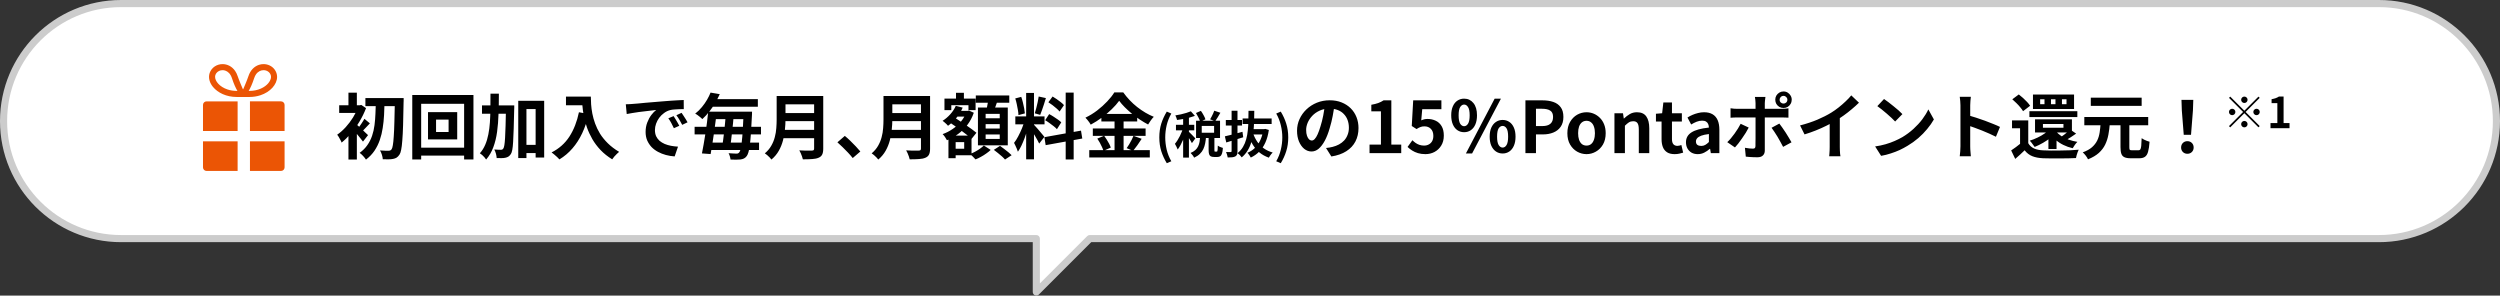
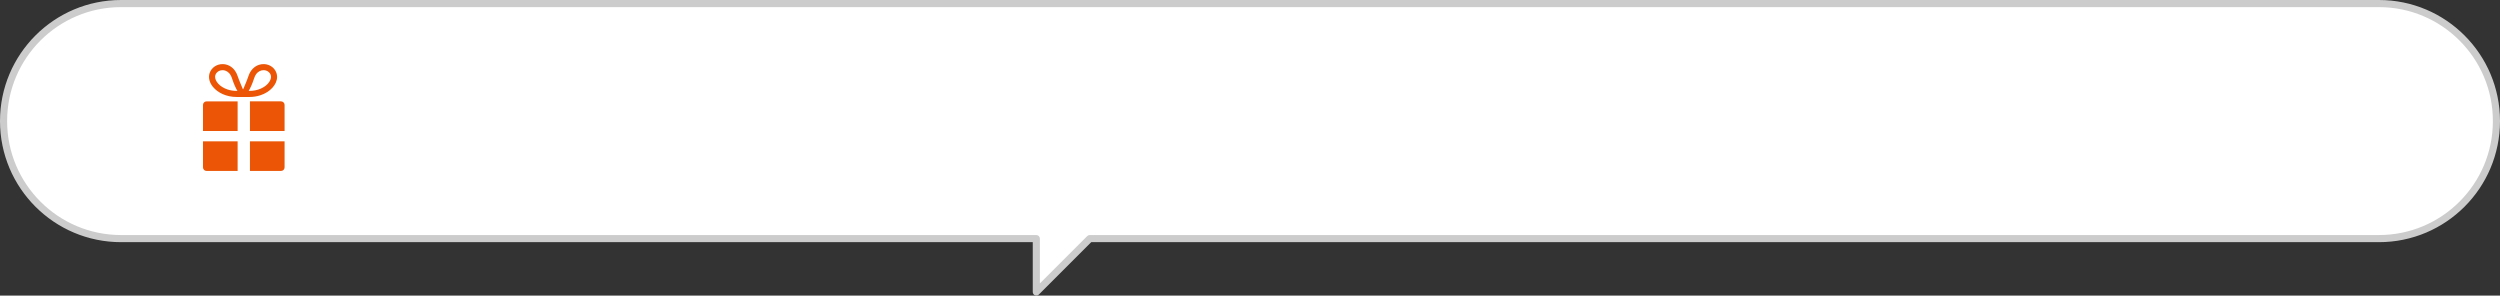
<svg xmlns="http://www.w3.org/2000/svg" width="702" height="83" viewBox="0 0 702 83" fill="none">
  <rect x="0" y="0" width="702" height="83" fill="#333333" stroke="none" />
  <path fill-rule="evenodd" clip-rule="evenodd" d="M34 1C15.775 1 1 15.775 1 34C1 52.225 15.775 67 34 67H291V82L306 67H668C686.225 67 701 52.225 701 34C701 15.775 686.225 1 668 1H34Z" fill="white" />
  <path d="M291 67H292C292 66.448 291.552 66 291 66V67ZM291 82H290C290 82.404 290.244 82.769 290.617 82.924C290.991 83.079 291.421 82.993 291.707 82.707L291 82ZM306 67V66C305.735 66 305.48 66.105 305.293 66.293L306 67ZM2 34C2 16.327 16.327 2 34 2V0C15.222 0 0 15.222 0 34H2ZM34 66C16.327 66 2 51.673 2 34H0C0 52.778 15.222 68 34 68V66ZM291 66H34V68H291V66ZM292 82V67H290V82H292ZM305.293 66.293L290.293 81.293L291.707 82.707L306.707 67.707L305.293 66.293ZM668 66H306V68H668V66ZM700 34C700 51.673 685.673 66 668 66V68C686.778 68 702 52.778 702 34H700ZM668 2C685.673 2 700 16.327 700 34H702C702 15.222 686.778 0 668 0V2ZM34 2H668V0H34V2Z" fill="#CCCCCC" />
-   <path d="M102.605 27.54H111.765V29.8H102.605V27.54ZM110.885 27.54H113.345C113.345 27.54 113.345 27.62 113.345 27.78C113.345 27.94 113.345 28.12 113.345 28.32C113.345 28.507 113.339 28.653 113.325 28.76C113.285 31.28 113.239 33.413 113.185 35.16C113.132 36.907 113.059 38.34 112.965 39.46C112.885 40.58 112.779 41.453 112.645 42.08C112.525 42.693 112.372 43.133 112.185 43.4C111.919 43.8 111.645 44.087 111.365 44.26C111.085 44.433 110.759 44.553 110.385 44.62C110.025 44.7 109.585 44.74 109.065 44.74C108.559 44.74 108.032 44.733 107.485 44.72C107.472 44.373 107.392 43.96 107.245 43.48C107.099 43 106.919 42.587 106.705 42.24C107.239 42.28 107.725 42.307 108.165 42.32C108.605 42.32 108.939 42.32 109.165 42.32C109.499 42.32 109.759 42.193 109.945 41.94C110.092 41.753 110.212 41.373 110.305 40.8C110.412 40.213 110.499 39.38 110.565 38.3C110.645 37.22 110.705 35.847 110.745 34.18C110.799 32.513 110.845 30.493 110.885 28.12V27.54ZM105.545 28.6H107.985C107.959 29.84 107.912 31.08 107.845 32.32C107.779 33.56 107.652 34.767 107.465 35.94C107.292 37.113 107.019 38.24 106.645 39.32C106.272 40.4 105.772 41.407 105.145 42.34C104.519 43.26 103.725 44.087 102.765 44.82C102.565 44.5 102.299 44.16 101.965 43.8C101.632 43.44 101.305 43.147 100.985 42.92C101.865 42.293 102.585 41.573 103.145 40.76C103.719 39.947 104.165 39.067 104.485 38.12C104.805 37.173 105.032 36.173 105.165 35.12C105.299 34.067 105.385 32.993 105.425 31.9C105.479 30.793 105.519 29.693 105.545 28.6ZM97.845 36.32L100.205 33.5V44.8H97.845V36.32ZM95.245 29.56H101.225V31.72H95.245V29.56ZM97.845 26.02H100.205V30.72H97.845V26.02ZM99.965 34.82C100.139 34.94 100.379 35.147 100.685 35.44C101.005 35.72 101.345 36.033 101.705 36.38C102.065 36.713 102.392 37.027 102.685 37.32C102.992 37.6 103.212 37.807 103.345 37.94L101.925 39.76C101.739 39.507 101.505 39.207 101.225 38.86C100.959 38.5 100.665 38.14 100.345 37.78C100.039 37.407 99.745 37.06 99.465 36.74C99.185 36.407 98.939 36.133 98.725 35.92L99.965 34.82ZM100.585 29.56H101.045L101.445 29.46L102.785 30.36C102.305 31.627 101.699 32.873 100.965 34.1C100.232 35.327 99.425 36.447 98.545 37.46C97.679 38.473 96.805 39.333 95.925 40.04C95.859 39.827 95.745 39.58 95.585 39.3C95.439 39.007 95.285 38.727 95.125 38.46C94.965 38.18 94.819 37.967 94.685 37.82C95.499 37.26 96.292 36.56 97.065 35.72C97.839 34.867 98.532 33.947 99.145 32.96C99.759 31.96 100.239 30.98 100.585 30.02V29.56ZM102.325 33.36L103.865 34.64C103.439 35.053 103.039 35.473 102.665 35.9C102.292 36.313 101.952 36.667 101.645 36.96L100.565 35.98C100.845 35.647 101.152 35.227 101.485 34.72C101.832 34.213 102.112 33.76 102.325 33.36ZM122.445 33.58V37.06H125.965V33.58H122.445ZM120.185 31.48H128.385V39.14H120.185V31.48ZM115.765 26.68H132.945V44.78H130.325V29.14H118.265V44.78H115.765V26.68ZM117.185 41.46H131.805V43.7H117.185V41.46ZM146.605 40.68H151.725V42.98H146.605V40.68ZM135.345 29.6H142.665V31.94H135.345V29.6ZM145.525 28.3H152.805V44.24H150.405V30.62H147.825V44.38H145.525V28.3ZM142.085 29.6H144.405C144.405 29.6 144.405 29.673 144.405 29.82C144.405 29.953 144.405 30.107 144.405 30.28C144.405 30.453 144.399 30.593 144.385 30.7C144.345 32.833 144.299 34.653 144.245 36.16C144.205 37.653 144.152 38.88 144.085 39.84C144.032 40.8 143.952 41.553 143.845 42.1C143.739 42.647 143.605 43.033 143.445 43.26C143.219 43.593 142.985 43.833 142.745 43.98C142.505 44.127 142.219 44.233 141.885 44.3C141.592 44.367 141.232 44.4 140.805 44.4C140.379 44.413 139.932 44.407 139.465 44.38C139.452 44.033 139.385 43.627 139.265 43.16C139.145 42.707 138.985 42.313 138.785 41.98C139.185 42.007 139.552 42.027 139.885 42.04C140.219 42.053 140.479 42.06 140.665 42.06C140.812 42.06 140.939 42.033 141.045 41.98C141.152 41.927 141.252 41.827 141.345 41.68C141.452 41.533 141.545 41.227 141.625 40.76C141.705 40.293 141.772 39.613 141.825 38.72C141.879 37.827 141.925 36.68 141.965 35.28C142.005 33.867 142.045 32.147 142.085 30.12V29.6ZM137.725 26.3H140.085C140.085 28.273 140.052 30.16 139.985 31.96C139.932 33.747 139.799 35.427 139.585 37C139.372 38.573 139.019 40.02 138.525 41.34C138.045 42.647 137.372 43.8 136.505 44.8C136.385 44.6 136.225 44.387 136.025 44.16C135.825 43.933 135.612 43.72 135.385 43.52C135.159 43.32 134.945 43.16 134.745 43.04C135.372 42.333 135.872 41.54 136.245 40.66C136.632 39.767 136.925 38.793 137.125 37.74C137.339 36.687 137.485 35.56 137.565 34.36C137.645 33.147 137.692 31.867 137.705 30.52C137.719 29.16 137.725 27.753 137.725 26.3ZM158.925 27.12H164.605V29.56H158.925V27.12ZM163.425 27.12H165.905C165.905 27.76 165.932 28.487 165.985 29.3C166.039 30.1 166.152 30.96 166.325 31.88C166.499 32.787 166.759 33.72 167.105 34.68C167.452 35.64 167.912 36.593 168.485 37.54C169.072 38.473 169.805 39.373 170.685 40.24C171.565 41.107 172.619 41.907 173.845 42.64C173.672 42.773 173.459 42.967 173.205 43.22C172.952 43.473 172.705 43.733 172.465 44C172.239 44.28 172.052 44.527 171.905 44.74C170.652 43.967 169.565 43.1 168.645 42.14C167.725 41.167 166.952 40.14 166.325 39.06C165.699 37.967 165.192 36.867 164.805 35.76C164.419 34.64 164.125 33.553 163.925 32.5C163.725 31.433 163.592 30.44 163.525 29.52C163.459 28.6 163.425 27.8 163.425 27.12ZM162.565 31.52L165.305 32.02C164.852 33.993 164.245 35.787 163.485 37.4C162.725 39.013 161.812 40.433 160.745 41.66C159.692 42.887 158.472 43.92 157.085 44.76C156.939 44.587 156.732 44.373 156.465 44.12C156.199 43.88 155.919 43.633 155.625 43.38C155.345 43.14 155.099 42.947 154.885 42.8C156.979 41.747 158.645 40.267 159.885 38.36C161.125 36.44 162.019 34.16 162.565 31.52ZM175.725 29.28C176.125 29.267 176.505 29.253 176.865 29.24C177.225 29.213 177.499 29.193 177.685 29.18C178.099 29.153 178.605 29.113 179.205 29.06C179.819 28.993 180.499 28.927 181.245 28.86C182.005 28.793 182.812 28.727 183.665 28.66C184.519 28.593 185.405 28.52 186.325 28.44C187.019 28.373 187.705 28.32 188.385 28.28C189.079 28.227 189.732 28.187 190.345 28.16C190.972 28.12 191.519 28.093 191.985 28.08L192.005 30.64C191.645 30.64 191.232 30.647 190.765 30.66C190.299 30.673 189.832 30.7 189.365 30.74C188.912 30.767 188.505 30.827 188.145 30.92C187.545 31.08 186.985 31.353 186.465 31.74C185.945 32.113 185.492 32.56 185.105 33.08C184.732 33.587 184.439 34.14 184.225 34.74C184.012 35.327 183.905 35.92 183.905 36.52C183.905 37.173 184.019 37.753 184.245 38.26C184.485 38.753 184.805 39.18 185.205 39.54C185.619 39.887 186.099 40.18 186.645 40.42C187.192 40.647 187.779 40.82 188.405 40.94C189.045 41.06 189.705 41.14 190.385 41.18L189.445 43.92C188.605 43.867 187.785 43.733 186.985 43.52C186.199 43.307 185.459 43.013 184.765 42.64C184.072 42.267 183.465 41.813 182.945 41.28C182.439 40.733 182.032 40.113 181.725 39.42C181.432 38.713 181.285 37.927 181.285 37.06C181.285 36.1 181.439 35.22 181.745 34.42C182.052 33.607 182.432 32.9 182.885 32.3C183.352 31.687 183.812 31.213 184.265 30.88C183.892 30.933 183.439 30.987 182.905 31.04C182.385 31.093 181.819 31.16 181.205 31.24C180.605 31.307 179.992 31.38 179.365 31.46C178.739 31.54 178.132 31.633 177.545 31.74C176.972 31.833 176.452 31.927 175.985 32.02L175.725 29.28ZM189.145 32.6C189.319 32.84 189.499 33.127 189.685 33.46C189.885 33.78 190.079 34.107 190.265 34.44C190.452 34.76 190.612 35.053 190.745 35.32L189.225 36C188.972 35.44 188.725 34.947 188.485 34.52C188.259 34.093 187.985 33.66 187.665 33.22L189.145 32.6ZM191.385 31.68C191.559 31.92 191.745 32.2 191.945 32.52C192.159 32.827 192.365 33.147 192.565 33.48C192.765 33.8 192.932 34.087 193.065 34.34L191.565 35.06C191.299 34.527 191.039 34.053 190.785 33.64C190.545 33.227 190.259 32.8 189.925 32.36L191.385 31.68ZM199.885 31.36H209.585V33.46H199.885V31.36ZM198.485 40.04H213.145V42.12H198.485V40.04ZM195.045 35.6H213.685V37.74H195.045V35.6ZM199.125 27.84H212.805V29.98H199.125V27.84ZM208.805 31.36H211.185C211.185 31.36 211.179 31.427 211.165 31.56C211.165 31.693 211.165 31.847 211.165 32.02C211.165 32.18 211.159 32.307 211.145 32.4C211.052 34.36 210.959 36.02 210.865 37.38C210.772 38.727 210.665 39.833 210.545 40.7C210.439 41.567 210.312 42.247 210.165 42.74C210.019 43.233 209.859 43.593 209.685 43.82C209.445 44.14 209.185 44.367 208.905 44.5C208.625 44.633 208.305 44.727 207.945 44.78C207.612 44.82 207.199 44.84 206.705 44.84C206.212 44.84 205.685 44.827 205.125 44.8C205.112 44.547 205.052 44.247 204.945 43.9C204.852 43.567 204.732 43.273 204.585 43.02C205.065 43.06 205.499 43.087 205.885 43.1C206.285 43.127 206.592 43.14 206.805 43.14C206.992 43.14 207.139 43.113 207.245 43.06C207.365 43.007 207.479 42.913 207.585 42.78C207.719 42.633 207.845 42.327 207.965 41.86C208.085 41.38 208.192 40.713 208.285 39.86C208.392 39.007 208.485 37.92 208.565 36.6C208.659 35.28 208.739 33.693 208.805 31.84V31.36ZM198.865 31.36H201.285C201.165 32.333 201.032 33.36 200.885 34.44C200.752 35.507 200.605 36.573 200.445 37.64C200.299 38.707 200.145 39.72 199.985 40.68C199.839 41.64 199.692 42.5 199.545 43.26L197.105 43.08C197.265 42.32 197.425 41.467 197.585 40.52C197.759 39.56 197.925 38.553 198.085 37.5C198.245 36.447 198.392 35.4 198.525 34.36C198.672 33.307 198.785 32.307 198.865 31.36ZM203.785 32.4H206.025C205.972 33.133 205.905 33.9 205.825 34.7C205.745 35.5 205.659 36.293 205.565 37.08C205.485 37.853 205.399 38.6 205.305 39.32C205.212 40.027 205.125 40.66 205.045 41.22H202.785C202.879 40.647 202.972 40 203.065 39.28C203.172 38.56 203.265 37.807 203.345 37.02C203.439 36.233 203.519 35.447 203.585 34.66C203.665 33.86 203.732 33.107 203.785 32.4ZM199.525 26L202.105 26.44C201.732 27.267 201.305 28.087 200.825 28.9C200.359 29.713 199.825 30.5 199.225 31.26C198.639 32.02 197.972 32.747 197.225 33.44C197.065 33.267 196.865 33.087 196.625 32.9C196.399 32.7 196.159 32.513 195.905 32.34C195.652 32.153 195.419 32.013 195.205 31.92C195.925 31.347 196.559 30.727 197.105 30.06C197.665 29.38 198.145 28.693 198.545 28C198.945 27.307 199.272 26.64 199.525 26ZM219.745 26.96H229.725V29.3H219.745V26.96ZM219.765 31.74H229.825V34.02H219.765V31.74ZM219.645 36.46H229.685V38.8H219.645V36.46ZM218.085 26.96H220.565V33.58C220.565 34.447 220.512 35.38 220.405 36.38C220.312 37.38 220.132 38.393 219.865 39.42C219.599 40.447 219.205 41.42 218.685 42.34C218.165 43.26 217.479 44.08 216.625 44.8C216.505 44.627 216.332 44.427 216.105 44.2C215.892 43.973 215.659 43.753 215.405 43.54C215.165 43.327 214.952 43.167 214.765 43.06C215.525 42.42 216.125 41.713 216.565 40.94C217.019 40.153 217.352 39.34 217.565 38.5C217.792 37.66 217.932 36.82 217.985 35.98C218.052 35.14 218.085 34.333 218.085 33.56V26.96ZM228.605 26.96H231.165V41.74C231.165 42.46 231.065 43.013 230.865 43.4C230.679 43.787 230.352 44.08 229.885 44.28C229.405 44.493 228.805 44.62 228.085 44.66C227.365 44.713 226.485 44.74 225.445 44.74C225.392 44.5 225.312 44.227 225.205 43.92C225.099 43.613 224.979 43.307 224.845 43C224.712 42.693 224.579 42.433 224.445 42.22C224.912 42.247 225.385 42.267 225.865 42.28C226.359 42.28 226.792 42.28 227.165 42.28C227.552 42.28 227.825 42.28 227.985 42.28C228.212 42.28 228.372 42.24 228.465 42.16C228.559 42.067 228.605 41.913 228.605 41.7V26.96ZM239.445 44.38C239.045 43.873 238.599 43.36 238.105 42.84C237.612 42.32 237.112 41.813 236.605 41.32C236.099 40.813 235.612 40.36 235.145 39.96L237.225 38.16C237.705 38.547 238.219 39.007 238.765 39.54C239.312 40.06 239.832 40.587 240.325 41.12C240.832 41.653 241.252 42.127 241.585 42.54L239.445 44.38ZM249.745 26.96H259.725V29.3H249.745V26.96ZM249.765 31.74H259.825V34.02H249.765V31.74ZM249.645 36.46H259.685V38.8H249.645V36.46ZM248.085 26.96H250.565V33.58C250.565 34.447 250.512 35.38 250.405 36.38C250.312 37.38 250.132 38.393 249.865 39.42C249.599 40.447 249.205 41.42 248.685 42.34C248.165 43.26 247.479 44.08 246.625 44.8C246.505 44.627 246.332 44.427 246.105 44.2C245.892 43.973 245.659 43.753 245.405 43.54C245.165 43.327 244.952 43.167 244.765 43.06C245.525 42.42 246.125 41.713 246.565 40.94C247.019 40.153 247.352 39.34 247.565 38.5C247.792 37.66 247.932 36.82 247.985 35.98C248.052 35.14 248.085 34.333 248.085 33.56V26.96ZM258.605 26.96H261.165V41.74C261.165 42.46 261.065 43.013 260.865 43.4C260.679 43.787 260.352 44.08 259.885 44.28C259.405 44.493 258.805 44.62 258.085 44.66C257.365 44.713 256.485 44.74 255.445 44.74C255.392 44.5 255.312 44.227 255.205 43.92C255.099 43.613 254.979 43.307 254.845 43C254.712 42.693 254.579 42.433 254.445 42.22C254.912 42.247 255.385 42.267 255.865 42.28C256.359 42.28 256.792 42.28 257.165 42.28C257.552 42.28 257.825 42.28 257.985 42.28C258.212 42.28 258.372 42.24 258.465 42.16C258.559 42.067 258.605 41.913 258.605 41.7V26.96ZM267.785 31.14H271.745V32.74H267.785V31.14ZM268.445 26.06H270.665V29.2H268.445V26.06ZM267.405 38.08H272.805V43.6H267.405V41.76H270.745V39.92H267.405V38.08ZM265.205 27.68H273.945V30.92H271.945V29.54H267.125V30.92H265.205V27.68ZM266.325 38.08H268.345V44.42H266.325V38.08ZM271.365 31.14H271.745L272.085 31.04L273.445 31.66C273.019 32.913 272.425 34.04 271.665 35.04C270.905 36.027 270.032 36.887 269.045 37.62C268.059 38.34 267.012 38.927 265.905 39.38C265.785 39.127 265.605 38.827 265.365 38.48C265.125 38.133 264.899 37.86 264.685 37.66C265.672 37.313 266.612 36.833 267.505 36.22C268.412 35.607 269.199 34.9 269.865 34.1C270.532 33.287 271.032 32.407 271.365 31.46V31.14ZM268.385 29.72L270.325 30.22C269.885 31.26 269.292 32.227 268.545 33.12C267.812 34 267.032 34.733 266.205 35.32C266.112 35.187 265.972 35.033 265.785 34.86C265.599 34.687 265.405 34.513 265.205 34.34C265.005 34.153 264.832 34.013 264.685 33.92C265.472 33.427 266.192 32.813 266.845 32.08C267.512 31.347 268.025 30.56 268.385 29.72ZM266.585 34.32L267.845 32.88C268.339 33.2 268.879 33.553 269.465 33.94C270.052 34.327 270.639 34.72 271.225 35.12C271.812 35.52 272.365 35.907 272.885 36.28C273.405 36.653 273.839 36.987 274.185 37.28L272.825 38.98C272.492 38.66 272.072 38.307 271.565 37.92C271.072 37.533 270.539 37.127 269.965 36.7C269.392 36.273 268.812 35.853 268.225 35.44C267.639 35.027 267.092 34.653 266.585 34.32ZM274.005 26.8H283.405V28.84H274.005V26.8ZM276.765 34.86V36.1H280.725V34.86H276.765ZM276.765 37.76V39.02H280.725V37.76H276.765ZM276.765 31.98V33.2H280.725V31.98H276.765ZM274.605 30.2H282.985V40.8H274.605V30.2ZM277.525 27.88L280.145 28.2C279.945 28.8 279.732 29.4 279.505 30C279.292 30.587 279.092 31.093 278.905 31.52L276.925 31.14C277.005 30.82 277.079 30.473 277.145 30.1C277.225 29.713 277.299 29.327 277.365 28.94C277.432 28.553 277.485 28.2 277.525 27.88ZM276.265 40.86L278.185 42.1C277.839 42.433 277.425 42.767 276.945 43.1C276.465 43.447 275.965 43.76 275.445 44.04C274.925 44.333 274.419 44.573 273.925 44.76C273.739 44.547 273.499 44.293 273.205 44C272.912 43.707 272.639 43.453 272.385 43.24C272.865 43.067 273.352 42.847 273.845 42.58C274.339 42.313 274.799 42.027 275.225 41.72C275.652 41.413 275.999 41.127 276.265 40.86ZM279.065 42.08L280.805 40.96C281.165 41.213 281.552 41.5 281.965 41.82C282.379 42.127 282.772 42.433 283.145 42.74C283.519 43.047 283.825 43.327 284.065 43.58L282.205 44.8C282.005 44.547 281.725 44.26 281.365 43.94C281.005 43.62 280.619 43.293 280.205 42.96C279.805 42.627 279.425 42.333 279.065 42.08ZM288.145 26.1H290.345V44.74H288.145V26.1ZM285.105 32.68H293.305V34.92H285.105V32.68ZM287.705 33.86L289.045 34.52C288.872 35.187 288.672 35.893 288.445 36.64C288.219 37.373 287.965 38.107 287.685 38.84C287.405 39.573 287.112 40.267 286.805 40.92C286.499 41.56 286.172 42.12 285.825 42.6C285.759 42.347 285.659 42.073 285.525 41.78C285.405 41.473 285.272 41.173 285.125 40.88C284.992 40.587 284.865 40.333 284.745 40.12C285.145 39.627 285.532 39.02 285.905 38.3C286.292 37.567 286.645 36.813 286.965 36.04C287.285 35.253 287.532 34.527 287.705 33.86ZM290.325 35.02C290.432 35.127 290.585 35.293 290.785 35.52C290.999 35.747 291.232 36.007 291.485 36.3C291.739 36.58 291.979 36.867 292.205 37.16C292.445 37.44 292.659 37.693 292.845 37.92C293.045 38.147 293.185 38.32 293.265 38.44L291.805 40.32C291.672 40.027 291.499 39.687 291.285 39.3C291.072 38.9 290.839 38.493 290.585 38.08C290.332 37.653 290.085 37.253 289.845 36.88C289.605 36.507 289.399 36.2 289.225 35.96L290.325 35.02ZM285.085 27.64L286.765 27.2C286.939 27.68 287.092 28.2 287.225 28.76C287.372 29.32 287.492 29.867 287.585 30.4C287.679 30.933 287.745 31.413 287.785 31.84L285.985 32.32C285.972 31.893 285.919 31.413 285.825 30.88C285.745 30.333 285.639 29.78 285.505 29.22C285.385 28.647 285.245 28.12 285.085 27.64ZM291.665 27.1L293.685 27.54C293.525 28.087 293.352 28.647 293.165 29.22C292.979 29.793 292.792 30.347 292.605 30.88C292.419 31.4 292.245 31.86 292.085 32.26L290.565 31.82C290.712 31.393 290.852 30.907 290.985 30.36C291.132 29.8 291.265 29.233 291.385 28.66C291.505 28.087 291.599 27.567 291.665 27.1ZM299.245 26H301.485V44.78H299.245V26ZM293.265 38.52L303.545 36.68L303.905 38.9L293.625 40.76L293.265 38.52ZM294.385 28.72L295.565 27.1C295.939 27.313 296.325 27.56 296.725 27.84C297.139 28.12 297.525 28.407 297.885 28.7C298.259 28.993 298.552 29.267 298.765 29.52L297.525 31.32C297.325 31.053 297.045 30.767 296.685 30.46C296.339 30.153 295.965 29.847 295.565 29.54C295.165 29.233 294.772 28.96 294.385 28.72ZM293.485 33.76L294.605 32.04C295.005 32.24 295.419 32.48 295.845 32.76C296.272 33.027 296.679 33.3 297.065 33.58C297.452 33.847 297.765 34.107 298.005 34.36L296.785 36.28C296.572 36.027 296.279 35.753 295.905 35.46C295.532 35.153 295.132 34.853 294.705 34.56C294.292 34.253 293.885 33.987 293.485 33.76ZM314.265 28.3C313.719 29.06 313.025 29.847 312.185 30.66C311.359 31.473 310.439 32.253 309.425 33C308.425 33.747 307.379 34.413 306.285 35C306.179 34.8 306.039 34.58 305.865 34.34C305.705 34.1 305.525 33.867 305.325 33.64C305.139 33.413 304.959 33.213 304.785 33.04C305.932 32.493 307.032 31.82 308.085 31.02C309.139 30.207 310.079 29.36 310.905 28.48C311.745 27.6 312.412 26.753 312.905 25.94H315.405C315.952 26.7 316.552 27.427 317.205 28.12C317.859 28.813 318.559 29.453 319.305 30.04C320.052 30.627 320.819 31.153 321.605 31.62C322.392 32.087 323.185 32.48 323.985 32.8C323.679 33.107 323.392 33.453 323.125 33.84C322.859 34.227 322.612 34.6 322.385 34.96C321.625 34.56 320.852 34.1 320.065 33.58C319.292 33.06 318.545 32.507 317.825 31.92C317.105 31.32 316.439 30.713 315.825 30.1C315.212 29.487 314.692 28.887 314.265 28.3ZM309.265 32H319.325V34.1H309.265V32ZM306.865 36.08H321.685V38.16H306.865V36.08ZM305.865 42.16H322.865V44.22H305.865V42.16ZM312.965 32.84H315.505V43.2H312.965V32.84ZM308.125 38.92L310.045 38.12C310.299 38.453 310.545 38.82 310.785 39.22C311.039 39.62 311.265 40.013 311.465 40.4C311.665 40.787 311.812 41.133 311.905 41.44L309.845 42.36C309.765 42.053 309.632 41.7 309.445 41.3C309.259 40.887 309.052 40.473 308.825 40.06C308.599 39.647 308.365 39.267 308.125 38.92ZM318.285 38.14L320.585 38.98C320.185 39.593 319.772 40.207 319.345 40.82C318.919 41.42 318.525 41.933 318.165 42.36L316.365 41.6C316.592 41.28 316.825 40.927 317.065 40.54C317.305 40.14 317.532 39.733 317.745 39.32C317.959 38.893 318.139 38.5 318.285 38.14ZM327.635 45.828C326.973 44.745 326.455 43.616 326.081 42.44C325.717 41.264 325.535 39.981 325.535 38.59C325.535 37.19 325.717 35.902 326.081 34.726C326.455 33.55 326.973 32.421 327.635 31.338L328.909 31.884C328.321 32.911 327.887 33.998 327.607 35.146C327.337 36.294 327.201 37.442 327.201 38.59C327.201 39.738 327.337 40.886 327.607 42.034C327.887 43.182 328.321 44.265 328.909 45.282L327.635 45.828ZM335.824 31.73L337.21 31.128C337.472 31.492 337.724 31.898 337.966 32.346C338.218 32.785 338.391 33.172 338.484 33.508L337.014 34.166C336.921 33.839 336.758 33.447 336.524 32.99C336.3 32.533 336.067 32.113 335.824 31.73ZM340.962 31.086L342.684 31.66C342.432 32.099 342.18 32.528 341.928 32.948C341.676 33.368 341.438 33.732 341.214 34.04L339.8 33.508C339.94 33.284 340.08 33.032 340.22 32.752C340.37 32.472 340.51 32.187 340.64 31.898C340.771 31.609 340.878 31.338 340.962 31.086ZM337 38.422H338.652C338.606 39.057 338.526 39.663 338.414 40.242C338.302 40.821 338.13 41.362 337.896 41.866C337.663 42.361 337.336 42.809 336.916 43.21C336.506 43.621 335.969 43.975 335.306 44.274C335.222 44.069 335.078 43.835 334.872 43.574C334.676 43.313 334.49 43.103 334.312 42.944C334.872 42.72 335.32 42.449 335.656 42.132C336.002 41.815 336.263 41.465 336.44 41.082C336.627 40.69 336.758 40.275 336.832 39.836C336.907 39.388 336.963 38.917 337 38.422ZM339.38 38.212H341.004V42.09C341.004 42.305 341.014 42.44 341.032 42.496C341.06 42.543 341.121 42.566 341.214 42.566C341.242 42.566 341.284 42.566 341.34 42.566C341.406 42.566 341.471 42.566 341.536 42.566C341.602 42.566 341.644 42.566 341.662 42.566C341.737 42.566 341.793 42.529 341.83 42.454C341.868 42.379 341.896 42.225 341.914 41.992C341.933 41.749 341.947 41.381 341.956 40.886C342.059 40.979 342.194 41.068 342.362 41.152C342.54 41.236 342.722 41.311 342.908 41.376C343.095 41.441 343.254 41.493 343.384 41.53C343.347 42.193 343.268 42.706 343.146 43.07C343.034 43.443 342.871 43.705 342.656 43.854C342.451 44.003 342.18 44.078 341.844 44.078C341.788 44.078 341.718 44.078 341.634 44.078C341.56 44.078 341.476 44.078 341.382 44.078C341.298 44.078 341.214 44.078 341.13 44.078C341.046 44.078 340.976 44.078 340.92 44.078C340.5 44.078 340.178 44.013 339.954 43.882C339.74 43.761 339.59 43.555 339.506 43.266C339.422 42.986 339.38 42.599 339.38 42.104V38.212ZM337.448 35.37V37.274H340.92V35.37H337.448ZM335.852 33.9H342.586V38.744H335.852V33.9ZM332.226 32.416H333.85V44.246H332.226V32.416ZM330.21 35.048H335.348V36.602H330.21V35.048ZM332.31 35.678L333.29 36.098C333.16 36.602 333.001 37.125 332.814 37.666C332.628 38.207 332.422 38.744 332.198 39.276C331.974 39.799 331.736 40.293 331.484 40.76C331.232 41.227 330.971 41.633 330.7 41.978C330.616 41.735 330.495 41.465 330.336 41.166C330.187 40.858 330.047 40.597 329.916 40.382C330.159 40.102 330.397 39.775 330.63 39.402C330.873 39.019 331.102 38.613 331.316 38.184C331.531 37.755 331.722 37.325 331.89 36.896C332.058 36.467 332.198 36.061 332.31 35.678ZM334.396 31.254L335.53 32.542C335.054 32.719 334.532 32.883 333.962 33.032C333.393 33.181 332.81 33.312 332.212 33.424C331.624 33.527 331.06 33.615 330.518 33.69C330.481 33.503 330.416 33.289 330.322 33.046C330.229 32.794 330.136 32.579 330.042 32.402C330.556 32.318 331.078 32.22 331.61 32.108C332.152 31.987 332.66 31.851 333.136 31.702C333.622 31.553 334.042 31.403 334.396 31.254ZM333.822 36.994C333.906 37.059 334.032 37.181 334.2 37.358C334.378 37.526 334.564 37.713 334.76 37.918C334.966 38.123 335.148 38.315 335.306 38.492C335.465 38.66 335.582 38.781 335.656 38.856L334.69 40.186C334.606 40.009 334.494 39.808 334.354 39.584C334.224 39.36 334.079 39.127 333.92 38.884C333.771 38.641 333.622 38.413 333.472 38.198C333.323 37.974 333.192 37.792 333.08 37.652L333.822 36.994ZM348.928 33.256H357.076V34.81H348.928V33.256ZM351.252 36.252H355.116V37.75H350.944L351.252 36.252ZM354.724 36.252H355.004L355.284 36.196L356.292 36.49C356.096 37.843 355.77 39.024 355.312 40.032C354.864 41.031 354.295 41.875 353.604 42.566C352.923 43.257 352.13 43.817 351.224 44.246C351.122 44.041 350.977 43.803 350.79 43.532C350.613 43.261 350.44 43.051 350.272 42.902C351.066 42.585 351.766 42.132 352.372 41.544C352.979 40.947 353.483 40.223 353.884 39.374C354.286 38.525 354.566 37.573 354.724 36.518V36.252ZM351.882 37.47C352.172 38.319 352.564 39.103 353.058 39.822C353.553 40.531 354.16 41.143 354.878 41.656C355.597 42.169 356.428 42.561 357.37 42.832C357.249 42.944 357.118 43.084 356.978 43.252C356.848 43.42 356.722 43.593 356.6 43.77C356.479 43.957 356.376 44.125 356.292 44.274C355.294 43.919 354.421 43.439 353.674 42.832C352.937 42.216 352.312 41.488 351.798 40.648C351.285 39.799 350.856 38.847 350.51 37.792L351.882 37.47ZM343.944 38.282C344.364 38.189 344.845 38.072 345.386 37.932C345.928 37.792 346.497 37.647 347.094 37.498C347.692 37.339 348.289 37.176 348.886 37.008L349.096 38.548C348.284 38.8 347.458 39.052 346.618 39.304C345.788 39.556 345.027 39.789 344.336 40.004L343.944 38.282ZM344.21 33.704H348.76V35.258H344.21V33.704ZM345.834 31.086H347.486V42.426C347.486 42.837 347.444 43.154 347.36 43.378C347.276 43.602 347.113 43.784 346.87 43.924C346.637 44.045 346.348 44.125 346.002 44.162C345.657 44.199 345.237 44.218 344.742 44.218C344.714 44.003 344.654 43.747 344.56 43.448C344.467 43.149 344.374 42.893 344.28 42.678C344.542 42.687 344.798 42.697 345.05 42.706C345.312 42.706 345.484 42.706 345.568 42.706C345.671 42.697 345.741 42.673 345.778 42.636C345.816 42.599 345.834 42.533 345.834 42.44V31.086ZM350.58 31.114H352.204C352.195 32.141 352.176 33.158 352.148 34.166C352.12 35.174 352.05 36.154 351.938 37.106C351.826 38.058 351.644 38.968 351.392 39.836C351.15 40.695 350.804 41.493 350.356 42.23C349.918 42.967 349.358 43.621 348.676 44.19C348.546 43.994 348.368 43.779 348.144 43.546C347.92 43.322 347.701 43.145 347.486 43.014C348.121 42.51 348.634 41.927 349.026 41.264C349.428 40.592 349.731 39.869 349.936 39.094C350.151 38.319 350.3 37.498 350.384 36.63C350.478 35.753 350.529 34.852 350.538 33.928C350.557 32.995 350.571 32.057 350.58 31.114ZM359.638 45.828L358.364 45.282C358.952 44.265 359.382 43.182 359.652 42.034C359.932 40.886 360.072 39.738 360.072 38.59C360.072 37.442 359.932 36.294 359.652 35.146C359.382 33.998 358.952 32.911 358.364 31.884L359.638 31.338C360.301 32.421 360.814 33.55 361.178 34.726C361.552 35.902 361.738 37.19 361.738 38.59C361.738 39.981 361.552 41.264 361.178 42.44C360.814 43.616 360.301 44.745 359.638 45.828ZM374.747 29.3C374.614 30.313 374.441 31.393 374.227 32.54C374.014 33.687 373.727 34.847 373.367 36.02C372.981 37.367 372.527 38.527 372.007 39.5C371.487 40.473 370.914 41.227 370.287 41.76C369.674 42.28 369.001 42.54 368.267 42.54C367.534 42.54 366.854 42.293 366.227 41.8C365.614 41.293 365.121 40.6 364.747 39.72C364.387 38.84 364.207 37.84 364.207 36.72C364.207 35.56 364.441 34.467 364.907 33.44C365.374 32.413 366.021 31.507 366.847 30.72C367.687 29.92 368.661 29.293 369.767 28.84C370.887 28.387 372.094 28.16 373.387 28.16C374.627 28.16 375.741 28.36 376.727 28.76C377.727 29.16 378.581 29.713 379.287 30.42C379.994 31.127 380.534 31.953 380.907 32.9C381.281 33.847 381.467 34.867 381.467 35.96C381.467 37.36 381.181 38.613 380.607 39.72C380.034 40.827 379.181 41.74 378.047 42.46C376.927 43.18 375.527 43.673 373.847 43.94L372.347 41.56C372.734 41.52 373.074 41.473 373.367 41.42C373.661 41.367 373.941 41.307 374.207 41.24C374.847 41.08 375.441 40.853 375.987 40.56C376.547 40.253 377.034 39.88 377.447 39.44C377.861 38.987 378.181 38.46 378.407 37.86C378.647 37.26 378.767 36.6 378.767 35.88C378.767 35.093 378.647 34.373 378.407 33.72C378.167 33.067 377.814 32.5 377.347 32.02C376.881 31.527 376.314 31.153 375.647 30.9C374.981 30.633 374.214 30.5 373.347 30.5C372.281 30.5 371.341 30.693 370.527 31.08C369.714 31.453 369.027 31.94 368.467 32.54C367.907 33.14 367.481 33.787 367.187 34.48C366.907 35.173 366.767 35.833 366.767 36.46C366.767 37.127 366.847 37.687 367.007 38.14C367.167 38.58 367.361 38.913 367.587 39.14C367.827 39.353 368.081 39.46 368.347 39.46C368.627 39.46 368.901 39.32 369.167 39.04C369.447 38.747 369.721 38.307 369.987 37.72C370.254 37.133 370.521 36.393 370.787 35.5C371.094 34.54 371.354 33.513 371.567 32.42C371.781 31.327 371.934 30.26 372.027 29.22L374.747 29.3ZM384.567 43V40.6H387.767V31.26H385.067V29.42C385.814 29.287 386.454 29.127 386.987 28.94C387.534 28.74 388.041 28.487 388.507 28.18H390.687V40.6H393.467V43H384.567ZM400.264 43.28C399.478 43.28 398.778 43.187 398.164 43C397.551 42.813 397.004 42.567 396.524 42.26C396.044 41.953 395.618 41.62 395.244 41.26L396.604 39.38C396.884 39.66 397.184 39.913 397.504 40.14C397.838 40.367 398.198 40.547 398.584 40.68C398.984 40.813 399.411 40.88 399.864 40.88C400.371 40.88 400.818 40.773 401.204 40.56C401.604 40.347 401.918 40.04 402.144 39.64C402.371 39.227 402.484 38.733 402.484 38.16C402.484 37.307 402.251 36.647 401.784 36.18C401.331 35.713 400.731 35.48 399.984 35.48C399.558 35.48 399.191 35.54 398.884 35.66C398.578 35.767 398.204 35.96 397.764 36.24L396.424 35.38L396.824 28.18H404.744V30.66H399.364L399.084 33.8C399.378 33.667 399.664 33.567 399.944 33.5C400.224 33.433 400.531 33.4 400.864 33.4C401.691 33.4 402.451 33.567 403.144 33.9C403.838 34.22 404.391 34.727 404.804 35.42C405.218 36.113 405.424 37 405.424 38.08C405.424 39.173 405.178 40.113 404.684 40.9C404.204 41.673 403.571 42.267 402.784 42.68C402.011 43.08 401.171 43.28 400.264 43.28ZM411.121 37.12C410.415 37.12 409.788 36.933 409.241 36.56C408.695 36.187 408.268 35.647 407.961 34.94C407.655 34.22 407.501 33.367 407.501 32.38C407.501 31.393 407.655 30.553 407.961 29.86C408.268 29.153 408.695 28.62 409.241 28.26C409.788 27.887 410.415 27.7 411.121 27.7C412.188 27.7 413.055 28.107 413.721 28.92C414.401 29.733 414.741 30.887 414.741 32.38C414.741 33.367 414.588 34.22 414.281 34.94C413.975 35.647 413.548 36.187 413.001 36.56C412.468 36.933 411.841 37.12 411.121 37.12ZM411.121 35.44C411.561 35.44 411.928 35.207 412.221 34.74C412.528 34.26 412.681 33.473 412.681 32.38C412.681 31.287 412.528 30.513 412.221 30.06C411.928 29.593 411.561 29.36 411.121 29.36C410.695 29.36 410.328 29.593 410.021 30.06C409.728 30.513 409.581 31.287 409.581 32.38C409.581 33.473 409.728 34.26 410.021 34.74C410.328 35.207 410.695 35.44 411.121 35.44ZM421.941 43.1C421.235 43.1 420.608 42.913 420.061 42.54C419.515 42.167 419.081 41.627 418.761 40.92C418.455 40.213 418.301 39.367 418.301 38.38C418.301 37.38 418.455 36.533 418.761 35.84C419.081 35.133 419.515 34.6 420.061 34.24C420.608 33.867 421.235 33.68 421.941 33.68C422.648 33.68 423.275 33.867 423.821 34.24C424.368 34.6 424.795 35.133 425.101 35.84C425.408 36.533 425.561 37.38 425.561 38.38C425.561 39.367 425.408 40.213 425.101 40.92C424.795 41.627 424.368 42.167 423.821 42.54C423.275 42.913 422.648 43.1 421.941 43.1ZM421.941 41.44C422.381 41.44 422.748 41.2 423.041 40.72C423.335 40.24 423.481 39.46 423.481 38.38C423.481 37.273 423.335 36.493 423.041 36.04C422.748 35.587 422.381 35.36 421.941 35.36C421.501 35.36 421.128 35.587 420.821 36.04C420.528 36.493 420.381 37.273 420.381 38.38C420.381 39.46 420.528 40.24 420.821 40.72C421.128 41.2 421.501 41.44 421.941 41.44ZM411.621 43.1L419.701 27.7H421.461L413.361 43.1H411.621ZM428.341 43V28.18H433.201C434.295 28.18 435.275 28.327 436.141 28.62C437.021 28.913 437.715 29.4 438.221 30.08C438.741 30.747 439.001 31.667 439.001 32.84C439.001 33.96 438.741 34.887 438.221 35.62C437.715 36.34 437.028 36.873 436.161 37.22C435.308 37.567 434.348 37.74 433.281 37.74H431.301V43H428.341ZM431.301 35.4H433.081C434.095 35.4 434.848 35.187 435.341 34.76C435.848 34.333 436.101 33.693 436.101 32.84C436.101 31.987 435.835 31.393 435.301 31.06C434.781 30.713 434.008 30.54 432.981 30.54H431.301V35.4ZM445.496 43.28C444.563 43.28 443.683 43.047 442.856 42.58C442.043 42.113 441.383 41.447 440.876 40.58C440.369 39.7 440.116 38.64 440.116 37.4C440.116 36.16 440.369 35.107 440.876 34.24C441.383 33.36 442.043 32.687 442.856 32.22C443.683 31.753 444.563 31.52 445.496 31.52C446.203 31.52 446.876 31.653 447.516 31.92C448.156 32.187 448.729 32.573 449.236 33.08C449.743 33.573 450.143 34.187 450.436 34.92C450.729 35.64 450.876 36.467 450.876 37.4C450.876 38.64 450.623 39.7 450.116 40.58C449.609 41.447 448.943 42.113 448.116 42.58C447.303 43.047 446.429 43.28 445.496 43.28ZM445.496 40.88C446.003 40.88 446.429 40.74 446.776 40.46C447.136 40.167 447.403 39.76 447.576 39.24C447.763 38.72 447.856 38.107 447.856 37.4C447.856 36.693 447.763 36.08 447.576 35.56C447.403 35.04 447.136 34.64 446.776 34.36C446.429 34.067 446.003 33.92 445.496 33.92C444.989 33.92 444.556 34.067 444.196 34.36C443.849 34.64 443.583 35.04 443.396 35.56C443.223 36.08 443.136 36.693 443.136 37.4C443.136 38.107 443.223 38.72 443.396 39.24C443.583 39.76 443.849 40.167 444.196 40.46C444.556 40.74 444.989 40.88 445.496 40.88ZM453.336 43V31.8H455.736L455.956 33.28H456.016C456.509 32.8 457.049 32.387 457.636 32.04C458.222 31.693 458.896 31.52 459.656 31.52C460.869 31.52 461.749 31.92 462.296 32.72C462.842 33.507 463.116 34.607 463.116 36.02V43H460.176V36.38C460.176 35.513 460.049 34.907 459.796 34.56C459.556 34.213 459.156 34.04 458.596 34.04C458.142 34.04 457.742 34.147 457.396 34.36C457.062 34.573 456.689 34.887 456.276 35.3V43H453.336ZM470.248 43.28C469.368 43.28 468.655 43.107 468.108 42.76C467.561 42.4 467.168 41.907 466.928 41.28C466.688 40.653 466.568 39.927 466.568 39.1V34.12H464.988V31.94L466.728 31.8L467.068 28.78H469.488V31.8H472.268V34.12H469.488V39.08C469.488 39.72 469.621 40.193 469.888 40.5C470.155 40.807 470.535 40.96 471.028 40.96C471.215 40.96 471.408 40.933 471.608 40.88C471.808 40.827 471.981 40.773 472.128 40.72L472.628 42.86C472.321 42.953 471.968 43.047 471.568 43.14C471.181 43.233 470.741 43.28 470.248 43.28ZM476.72 43.28C476.067 43.28 475.487 43.14 474.98 42.86C474.487 42.567 474.1 42.167 473.82 41.66C473.553 41.153 473.42 40.58 473.42 39.94C473.42 38.753 473.933 37.833 474.96 37.18C475.987 36.513 477.62 36.06 479.86 35.82C479.847 35.447 479.78 35.12 479.66 34.84C479.54 34.547 479.34 34.313 479.06 34.14C478.793 33.967 478.427 33.88 477.96 33.88C477.44 33.88 476.927 33.98 476.42 34.18C475.913 34.38 475.4 34.64 474.88 34.96L473.84 33C474.28 32.72 474.747 32.473 475.24 32.26C475.733 32.047 476.253 31.873 476.8 31.74C477.347 31.593 477.913 31.52 478.5 31.52C479.447 31.52 480.24 31.707 480.88 32.08C481.52 32.453 482 33.007 482.32 33.74C482.64 34.473 482.8 35.38 482.8 36.46V43H480.4L480.2 41.8H480.1C479.62 42.227 479.1 42.58 478.54 42.86C477.98 43.14 477.373 43.28 476.72 43.28ZM477.7 40.98C478.113 40.98 478.487 40.887 478.82 40.7C479.167 40.5 479.513 40.227 479.86 39.88V37.64C478.953 37.747 478.233 37.9 477.7 38.1C477.167 38.3 476.787 38.54 476.56 38.82C476.333 39.087 476.22 39.387 476.22 39.72C476.22 40.16 476.353 40.48 476.62 40.68C476.9 40.88 477.26 40.98 477.7 40.98ZM499.716 28C499.716 28.307 499.823 28.567 500.036 28.78C500.25 28.98 500.51 29.08 500.816 29.08C501.11 29.08 501.363 28.98 501.576 28.78C501.79 28.567 501.896 28.307 501.896 28C501.896 27.707 501.79 27.453 501.576 27.24C501.363 27.027 501.11 26.92 500.816 26.92C500.51 26.92 500.25 27.027 500.036 27.24C499.823 27.453 499.716 27.707 499.716 28ZM498.496 28C498.496 27.573 498.596 27.187 498.796 26.84C499.01 26.493 499.29 26.213 499.636 26C499.996 25.787 500.39 25.68 500.816 25.68C501.243 25.68 501.63 25.787 501.976 26C502.323 26.213 502.596 26.493 502.796 26.84C503.01 27.187 503.116 27.573 503.116 28C503.116 28.427 503.01 28.82 502.796 29.18C502.596 29.527 502.323 29.807 501.976 30.02C501.63 30.22 501.243 30.32 500.816 30.32C500.39 30.32 499.996 30.22 499.636 30.02C499.29 29.807 499.01 29.527 498.796 29.18C498.596 28.82 498.496 28.427 498.496 28ZM495.736 27.22C495.723 27.313 495.703 27.467 495.676 27.68C495.65 27.893 495.623 28.12 495.596 28.36C495.57 28.587 495.556 28.787 495.556 28.96C495.556 29.36 495.556 29.8 495.556 30.28C495.556 30.76 495.556 31.24 495.556 31.72C495.556 32.187 495.556 32.613 495.556 33C495.556 33.267 495.556 33.64 495.556 34.12C495.556 34.6 495.556 35.14 495.556 35.74C495.556 36.34 495.556 36.967 495.556 37.62C495.556 38.26 495.556 38.887 495.556 39.5C495.556 40.1 495.556 40.647 495.556 41.14C495.556 41.62 495.556 42 495.556 42.28C495.556 42.853 495.383 43.307 495.036 43.64C494.703 43.987 494.183 44.16 493.476 44.16C493.116 44.16 492.75 44.153 492.376 44.14C492.003 44.127 491.636 44.107 491.276 44.08C490.916 44.053 490.563 44.02 490.216 43.98L489.976 41.5C490.403 41.58 490.816 41.64 491.216 41.68C491.63 41.72 491.956 41.74 492.196 41.74C492.463 41.74 492.65 41.687 492.756 41.58C492.863 41.46 492.923 41.273 492.936 41.02C492.936 40.9 492.936 40.64 492.936 40.24C492.95 39.84 492.956 39.367 492.956 38.82C492.956 38.273 492.956 37.693 492.956 37.08C492.956 36.467 492.956 35.88 492.956 35.32C492.956 34.76 492.956 34.273 492.956 33.86C492.956 33.447 492.956 33.16 492.956 33C492.956 32.76 492.956 32.4 492.956 31.92C492.956 31.427 492.956 30.907 492.956 30.36C492.956 29.813 492.956 29.347 492.956 28.96C492.956 28.693 492.936 28.38 492.896 28.02C492.856 27.647 492.816 27.38 492.776 27.22H495.736ZM485.936 30.4C486.243 30.44 486.563 30.48 486.896 30.52C487.23 30.547 487.556 30.56 487.876 30.56C488.036 30.56 488.356 30.56 488.836 30.56C489.33 30.56 489.916 30.56 490.596 30.56C491.276 30.56 492.003 30.56 492.776 30.56C493.563 30.56 494.35 30.56 495.136 30.56C495.936 30.56 496.676 30.56 497.356 30.56C498.05 30.56 498.65 30.56 499.156 30.56C499.663 30.56 500.016 30.56 500.216 30.56C500.496 30.56 500.823 30.547 501.196 30.52C501.583 30.493 501.916 30.46 502.196 30.42V33.04C501.89 33.013 501.556 33 501.196 33C500.836 32.987 500.516 32.98 500.236 32.98C500.036 32.98 499.683 32.98 499.176 32.98C498.683 32.98 498.09 32.98 497.396 32.98C496.716 32.98 495.983 32.98 495.196 32.98C494.41 32.98 493.623 32.98 492.836 32.98C492.05 32.98 491.316 32.98 490.636 32.98C489.956 32.98 489.37 32.98 488.876 32.98C488.396 32.98 488.063 32.98 487.876 32.98C487.583 32.98 487.256 32.987 486.896 33C486.55 33.013 486.23 33.033 485.936 33.06V30.4ZM491.036 35.82C490.81 36.273 490.536 36.76 490.216 37.28C489.896 37.8 489.55 38.32 489.176 38.84C488.816 39.36 488.463 39.847 488.116 40.3C487.77 40.74 487.456 41.107 487.176 41.4L485.016 39.92C485.35 39.613 485.69 39.253 486.036 38.84C486.396 38.413 486.743 37.967 487.076 37.5C487.423 37.033 487.736 36.567 488.016 36.1C488.31 35.633 488.563 35.187 488.776 34.76L491.036 35.82ZM499.636 34.7C499.89 35.02 500.17 35.4 500.476 35.84C500.796 36.28 501.116 36.753 501.436 37.26C501.756 37.753 502.056 38.24 502.336 38.72C502.616 39.187 502.856 39.6 503.056 39.96L500.696 41.24C500.483 40.813 500.236 40.353 499.956 39.86C499.69 39.367 499.41 38.873 499.116 38.38C498.823 37.887 498.53 37.427 498.236 37C497.956 36.56 497.696 36.187 497.456 35.88L499.636 34.7ZM505.456 35.22C507.256 34.753 508.883 34.213 510.336 33.6C511.803 32.973 513.09 32.32 514.196 31.64C514.89 31.213 515.583 30.727 516.276 30.18C516.983 29.62 517.643 29.047 518.256 28.46C518.883 27.873 519.41 27.313 519.836 26.78L521.996 28.84C521.383 29.44 520.71 30.047 519.976 30.66C519.256 31.273 518.503 31.86 517.716 32.42C516.93 32.98 516.15 33.493 515.376 33.96C514.616 34.4 513.763 34.853 512.816 35.32C511.883 35.787 510.896 36.227 509.856 36.64C508.816 37.053 507.77 37.42 506.716 37.74L505.456 35.22ZM513.776 32.92L516.616 32.26V41.26C516.616 41.553 516.623 41.873 516.636 42.22C516.65 42.567 516.67 42.887 516.696 43.18C516.723 43.487 516.756 43.72 516.796 43.88H513.636C513.663 43.72 513.683 43.487 513.696 43.18C513.723 42.887 513.743 42.567 513.756 42.22C513.77 41.873 513.776 41.553 513.776 41.26V32.92ZM529.036 27.8C529.383 28.04 529.79 28.333 530.256 28.68C530.723 29.027 531.203 29.407 531.696 29.82C532.203 30.22 532.676 30.613 533.116 31C533.556 31.387 533.916 31.733 534.196 32.04L532.156 34.12C531.903 33.84 531.57 33.507 531.156 33.12C530.743 32.733 530.296 32.333 529.816 31.92C529.336 31.507 528.863 31.113 528.396 30.74C527.93 30.367 527.516 30.053 527.156 29.8L529.036 27.8ZM526.536 41.12C527.576 40.973 528.556 40.767 529.476 40.5C530.396 40.233 531.25 39.927 532.036 39.58C532.823 39.233 533.543 38.873 534.196 38.5C535.33 37.82 536.37 37.047 537.316 36.18C538.263 35.313 539.09 34.413 539.796 33.48C540.503 32.533 541.063 31.613 541.476 30.72L543.036 33.54C542.53 34.433 541.903 35.327 541.156 36.22C540.423 37.113 539.59 37.967 538.656 38.78C537.723 39.58 536.716 40.3 535.636 40.94C534.956 41.353 534.223 41.747 533.436 42.12C532.65 42.48 531.816 42.8 530.936 43.08C530.07 43.373 529.163 43.6 528.216 43.76L526.536 41.12ZM550.496 41.08C550.496 40.827 550.496 40.413 550.496 39.84C550.496 39.253 550.496 38.58 550.496 37.82C550.496 37.047 550.496 36.24 550.496 35.4C550.496 34.56 550.496 33.753 550.496 32.98C550.496 32.193 550.496 31.5 550.496 30.9C550.496 30.3 550.496 29.86 550.496 29.58C550.496 29.233 550.476 28.833 550.436 28.38C550.41 27.927 550.363 27.527 550.296 27.18H553.416C553.376 27.527 553.336 27.913 553.296 28.34C553.256 28.753 553.236 29.167 553.236 29.58C553.236 29.953 553.236 30.46 553.236 31.1C553.236 31.74 553.236 32.453 553.236 33.24C553.236 34.013 553.236 34.807 553.236 35.62C553.236 36.42 553.236 37.193 553.236 37.94C553.236 38.687 553.236 39.34 553.236 39.9C553.236 40.447 553.236 40.84 553.236 41.08C553.236 41.267 553.243 41.533 553.256 41.88C553.27 42.213 553.296 42.56 553.336 42.92C553.376 43.28 553.403 43.6 553.416 43.88H550.296C550.35 43.48 550.396 43.013 550.436 42.48C550.476 41.947 550.496 41.48 550.496 41.08ZM552.636 32.36C553.303 32.533 554.05 32.76 554.876 33.04C555.703 33.307 556.536 33.593 557.376 33.9C558.216 34.207 559.003 34.513 559.736 34.82C560.483 35.113 561.103 35.387 561.596 35.64L560.456 38.4C559.896 38.107 559.276 37.813 558.596 37.52C557.916 37.213 557.223 36.92 556.516 36.64C555.823 36.36 555.136 36.1 554.456 35.86C553.79 35.62 553.183 35.407 552.636 35.22V32.36ZM569.536 33.8V41.18H567.236V36.02H564.976V33.8H569.536ZM569.536 40.22C569.923 40.887 570.47 41.38 571.176 41.7C571.883 42.007 572.743 42.18 573.756 42.22C574.356 42.247 575.076 42.267 575.916 42.28C576.77 42.28 577.656 42.273 578.576 42.26C579.51 42.247 580.416 42.227 581.296 42.2C582.19 42.16 582.99 42.107 583.696 42.04C583.603 42.213 583.503 42.447 583.396 42.74C583.303 43.02 583.21 43.307 583.116 43.6C583.036 43.893 582.976 44.153 582.936 44.38C582.323 44.42 581.616 44.447 580.816 44.46C580.016 44.473 579.19 44.48 578.336 44.48C577.483 44.493 576.656 44.493 575.856 44.48C575.056 44.48 574.35 44.467 573.736 44.44C572.536 44.387 571.516 44.193 570.676 43.86C569.836 43.527 569.116 42.973 568.516 42.2C568.13 42.6 567.716 42.993 567.276 43.38C566.85 43.78 566.383 44.193 565.876 44.62L564.736 42.24C565.163 41.96 565.61 41.647 566.076 41.3C566.556 40.953 567.016 40.593 567.456 40.22H569.536ZM565.056 27.88L566.876 26.52C567.263 26.813 567.663 27.147 568.076 27.52C568.49 27.893 568.87 28.267 569.216 28.64C569.563 29.013 569.843 29.367 570.056 29.7L568.076 31.22C567.89 30.887 567.63 30.527 567.296 30.14C566.976 29.74 566.616 29.347 566.216 28.96C565.816 28.56 565.43 28.2 565.056 27.88ZM569.856 31.22H583.316V32.88H569.856V31.22ZM573.656 34.82V35.86H579.416V34.82H573.656ZM571.436 33.5H581.796V37.2H571.436V33.5ZM575.736 36.04L577.736 36.74C577.243 37.38 576.643 37.987 575.936 38.56C575.243 39.133 574.496 39.647 573.696 40.1C572.91 40.553 572.123 40.94 571.336 41.26C571.243 41.113 571.11 40.933 570.936 40.72C570.776 40.493 570.61 40.267 570.436 40.04C570.263 39.813 570.103 39.633 569.956 39.5C570.716 39.26 571.456 38.967 572.176 38.62C572.91 38.273 573.583 37.88 574.196 37.44C574.823 36.987 575.336 36.52 575.736 36.04ZM581.296 36.36L582.976 37.52C582.47 37.88 581.956 38.227 581.436 38.56C580.916 38.893 580.443 39.18 580.016 39.42L578.756 38.44C579.023 38.267 579.31 38.06 579.616 37.82C579.936 37.58 580.243 37.333 580.536 37.08C580.843 36.813 581.096 36.573 581.296 36.36ZM577.316 36.84C577.69 37.333 578.176 37.78 578.776 38.18C579.39 38.58 580.083 38.92 580.856 39.2C581.643 39.48 582.47 39.693 583.336 39.84C583.11 40.04 582.87 40.32 582.616 40.68C582.363 41.027 582.163 41.34 582.016 41.62C581.083 41.407 580.21 41.1 579.396 40.7C578.583 40.3 577.856 39.82 577.216 39.26C576.59 38.687 576.05 38.047 575.596 37.34L577.316 36.84ZM578.996 27.88V29.26H580.276V27.88H578.996ZM575.916 27.88V29.26H577.176V27.88H575.916ZM572.876 27.88V29.26H574.096V27.88H572.876ZM570.856 26.54H582.396V30.6H570.856V26.54ZM575.196 36.44H577.476V41.84H575.196V36.44ZM595.436 34.38H597.916V41.32C597.916 41.707 597.956 41.953 598.036 42.06C598.13 42.153 598.343 42.2 598.676 42.2C598.743 42.2 598.856 42.2 599.016 42.2C599.176 42.2 599.35 42.2 599.536 42.2C599.736 42.2 599.916 42.2 600.076 42.2C600.25 42.2 600.39 42.2 600.496 42.2C600.723 42.2 600.89 42.12 600.996 41.96C601.116 41.787 601.203 41.46 601.256 40.98C601.31 40.487 601.35 39.76 601.376 38.8C601.55 38.933 601.77 39.067 602.036 39.2C602.303 39.333 602.576 39.453 602.856 39.56C603.136 39.667 603.383 39.747 603.596 39.8C603.516 41 603.376 41.94 603.176 42.62C602.99 43.287 602.703 43.753 602.316 44.02C601.93 44.3 601.396 44.44 600.716 44.44C600.596 44.44 600.423 44.44 600.196 44.44C599.983 44.44 599.75 44.44 599.496 44.44C599.243 44.44 599.003 44.44 598.776 44.44C598.563 44.44 598.396 44.44 598.276 44.44C597.53 44.44 596.95 44.34 596.536 44.14C596.123 43.953 595.836 43.633 595.676 43.18C595.516 42.727 595.436 42.113 595.436 41.34V34.38ZM585.276 32.86H603.216V35.18H585.276V32.86ZM587.096 27.42H601.376V29.72H587.096V27.42ZM589.856 34.7H592.436C592.356 35.793 592.223 36.833 592.036 37.82C591.85 38.807 591.55 39.733 591.136 40.6C590.723 41.453 590.13 42.233 589.356 42.94C588.583 43.633 587.57 44.233 586.316 44.74C586.183 44.433 585.97 44.087 585.676 43.7C585.383 43.327 585.103 43.02 584.836 42.78C585.93 42.38 586.796 41.9 587.436 41.34C588.076 40.767 588.563 40.14 588.896 39.46C589.23 38.767 589.456 38.02 589.576 37.22C589.696 36.407 589.79 35.567 589.856 34.7ZM613.196 37.86L612.656 31.02L612.556 28.04H615.876L615.776 31.02L615.236 37.86H613.196ZM614.216 43.18C613.71 43.18 613.29 43.013 612.956 42.68C612.623 42.347 612.456 41.927 612.456 41.42C612.456 40.9 612.623 40.473 612.956 40.14C613.29 39.807 613.71 39.64 614.216 39.64C614.723 39.64 615.143 39.807 615.476 40.14C615.81 40.473 615.976 40.9 615.976 41.42C615.976 41.927 615.81 42.347 615.476 42.68C615.143 43.013 614.723 43.18 614.216 43.18ZM630.216 28.92C629.968 28.92 629.756 28.832 629.58 28.656C629.404 28.48 629.316 28.268 629.316 28.02C629.316 27.772 629.404 27.56 629.58 27.384C629.756 27.208 629.968 27.12 630.216 27.12C630.464 27.12 630.676 27.208 630.852 27.384C631.028 27.56 631.116 27.772 631.116 28.02C631.116 28.268 631.028 28.48 630.852 28.656C630.676 28.832 630.464 28.92 630.216 28.92ZM630.216 31.092L634.176 27.132L634.524 27.48L630.564 31.44L634.524 35.4L634.176 35.748L630.216 31.788L626.244 35.76L625.896 35.412L629.868 31.44L625.908 27.48L626.256 27.132L630.216 31.092ZM627.696 31.44C627.696 31.688 627.608 31.9 627.432 32.076C627.256 32.252 627.044 32.34 626.796 32.34C626.548 32.34 626.336 32.252 626.16 32.076C625.984 31.9 625.896 31.688 625.896 31.44C625.896 31.192 625.984 30.98 626.16 30.804C626.336 30.628 626.548 30.54 626.796 30.54C627.044 30.54 627.256 30.628 627.432 30.804C627.608 30.98 627.696 31.192 627.696 31.44ZM632.736 31.44C632.736 31.192 632.824 30.98 633 30.804C633.176 30.628 633.388 30.54 633.636 30.54C633.884 30.54 634.096 30.628 634.272 30.804C634.448 30.98 634.536 31.192 634.536 31.44C634.536 31.688 634.448 31.9 634.272 32.076C634.096 32.252 633.884 32.34 633.636 32.34C633.388 32.34 633.176 32.252 633 32.076C632.824 31.9 632.736 31.688 632.736 31.44ZM630.216 33.96C630.464 33.96 630.676 34.048 630.852 34.224C631.028 34.4 631.116 34.612 631.116 34.86C631.116 35.108 631.028 35.32 630.852 35.496C630.676 35.672 630.464 35.76 630.216 35.76C629.968 35.76 629.756 35.672 629.58 35.496C629.404 35.32 629.316 35.108 629.316 34.86C629.316 34.612 629.404 34.4 629.58 34.224C629.756 34.048 629.968 33.96 630.216 33.96ZM637.56 36V34.56H639.48V28.956H637.86V27.852C638.308 27.772 638.692 27.676 639.012 27.564C639.34 27.444 639.644 27.292 639.924 27.108H641.232V34.56H642.9V36H637.56Z" fill="black" />
  <path d="M66.723 28.465H57.998C57.446 28.465 57 28.911 57 29.462V36.783H66.723V28.466V28.465Z" fill="#EB5505" />
  <path d="M70.188 36.782H79.911V29.461C79.911 28.911 79.465 28.463 78.913 28.463H70.188V36.781V36.782Z" fill="#EB5505" />
  <path d="M57.998 47.999H66.723V39.681H57V47.002C57 47.554 57.446 48 57.998 48V47.999Z" fill="#EB5505" />
  <path d="M70.188 47.999H78.913C79.465 47.999 79.911 47.554 79.911 47.002V39.68H70.188V47.998V47.999Z" fill="#EB5505" />
  <path d="M59.823 24.426C60.494 25.235 61.423 25.931 62.551 26.432C63.679 26.932 65.009 27.233 66.476 27.233C67.307 27.233 68.217 27.24 68.248 27.233C68.28 27.24 69.19 27.233 70.022 27.233C71.14 27.233 72.178 27.058 73.107 26.754C74.502 26.297 75.654 25.551 76.476 24.653C76.886 24.204 77.217 23.715 77.447 23.199C77.676 22.684 77.807 22.137 77.807 21.586C77.807 21.217 77.748 20.85 77.626 20.495C77.49 20.101 77.291 19.743 77.045 19.433C76.676 18.966 76.204 18.607 75.681 18.365C75.16 18.124 74.587 18 74.001 18C73.571 18 73.138 18.067 72.715 18.207C72.08 18.415 71.472 18.786 70.959 19.323C70.445 19.859 70.029 20.555 69.755 21.396C69.399 22.493 68.329 24.978 68.299 25.039H68.198C68.168 24.978 67.099 22.493 66.741 21.396C66.559 20.835 66.314 20.339 66.019 19.912C65.575 19.271 65.016 18.786 64.406 18.469C63.797 18.153 63.14 18.001 62.497 18.001C61.719 18.001 60.956 18.223 60.312 18.646C59.99 18.859 59.699 19.122 59.454 19.434C59.206 19.744 59.008 20.103 58.871 20.496C58.748 20.851 58.69 21.219 58.691 21.587C58.691 21.955 58.748 22.321 58.855 22.675C59.043 23.297 59.376 23.888 59.823 24.427V24.426ZM71.379 21.923C71.515 21.506 71.689 21.162 71.885 20.879C72.178 20.456 72.521 20.168 72.882 19.979C73.244 19.791 73.626 19.705 74.001 19.703C74.455 19.703 74.892 19.835 75.243 20.067C75.42 20.182 75.575 20.323 75.703 20.487C75.833 20.652 75.937 20.838 76.011 21.053C76.07 21.219 76.099 21.395 76.099 21.584C76.099 21.772 76.07 21.974 76.007 22.185C75.896 22.554 75.681 22.951 75.358 23.339C74.877 23.922 74.16 24.473 73.255 24.874C72.347 25.275 71.256 25.528 70.022 25.528C69.956 25.528 69.892 25.528 69.83 25.526C70.278 24.775 70.821 23.638 71.379 21.924V21.923ZM60.485 21.054C60.559 20.839 60.664 20.652 60.794 20.488C60.987 20.243 61.24 20.048 61.532 19.913C61.824 19.778 62.157 19.704 62.496 19.704C62.745 19.704 62.999 19.743 63.248 19.825C63.621 19.948 63.979 20.165 64.304 20.502C64.626 20.837 64.914 21.298 65.118 21.924C65.675 23.638 66.218 24.775 66.666 25.526C66.604 25.528 66.54 25.528 66.475 25.528C65.535 25.528 64.677 25.382 63.92 25.134C62.787 24.764 61.881 24.162 61.282 23.504C60.981 23.175 60.757 22.835 60.611 22.507C60.465 22.177 60.398 21.866 60.398 21.585C60.398 21.395 60.427 21.22 60.486 21.053L60.485 21.054Z" fill="#EB5505" />
</svg>